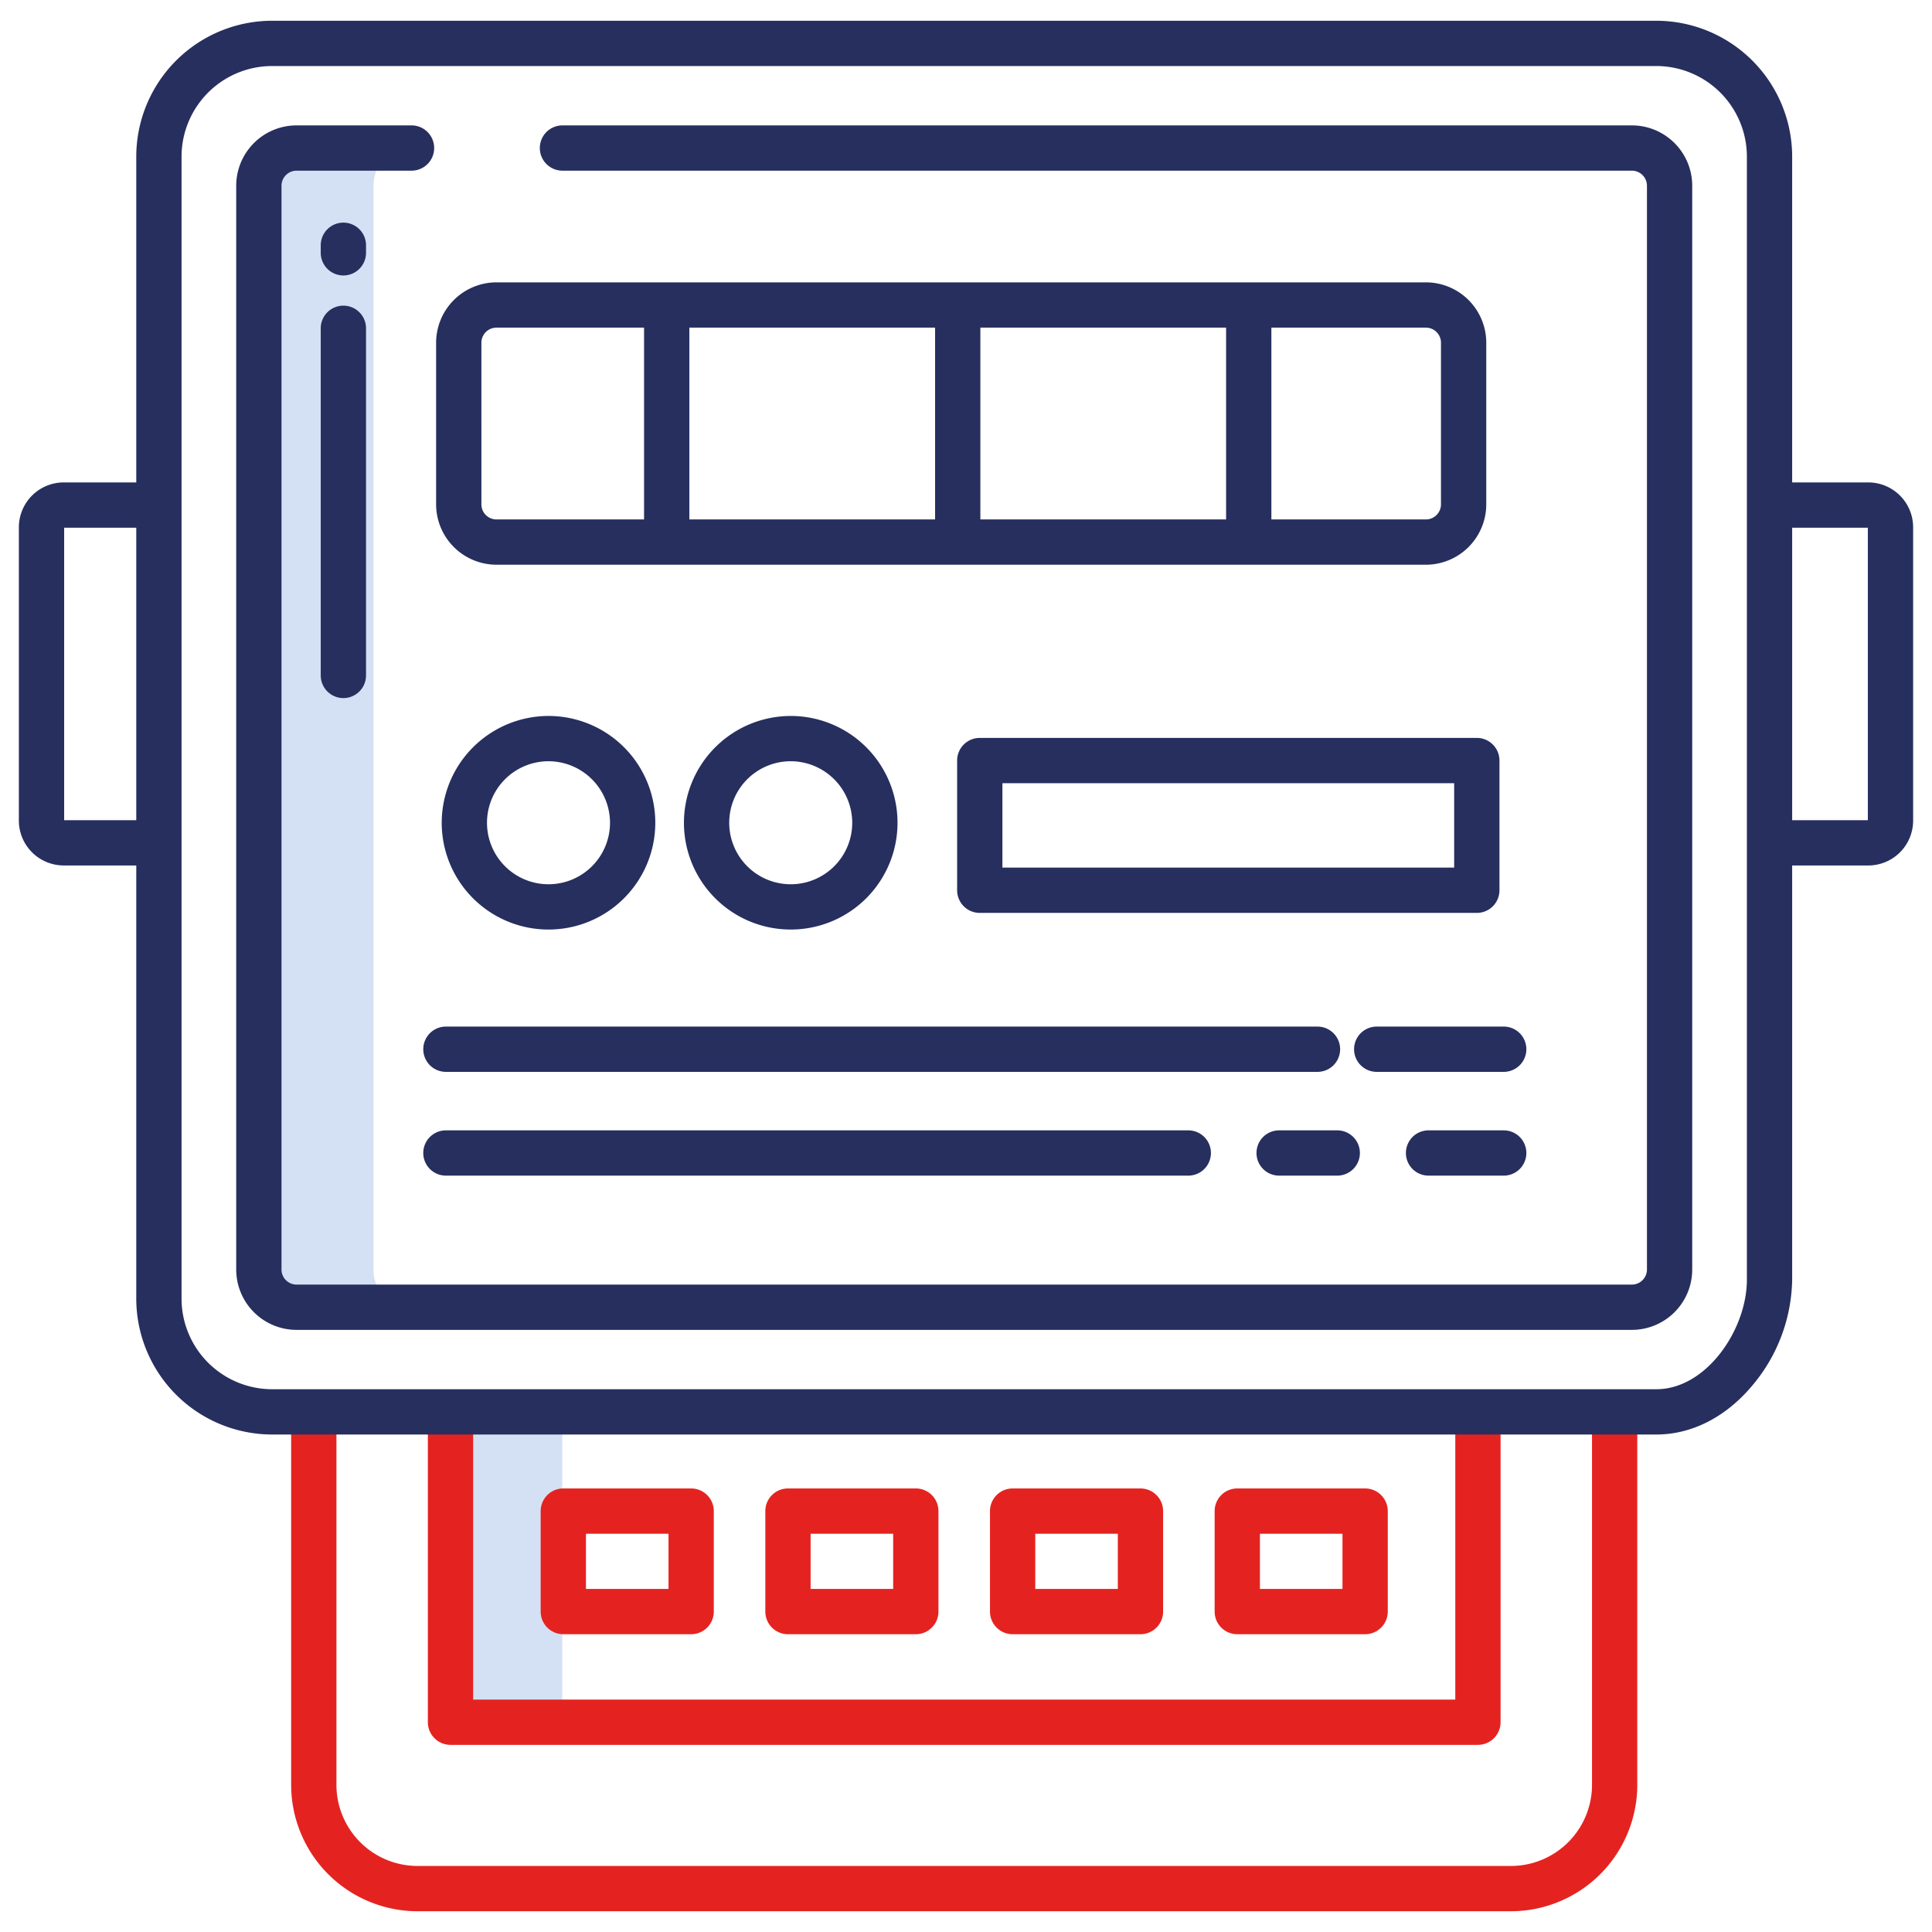
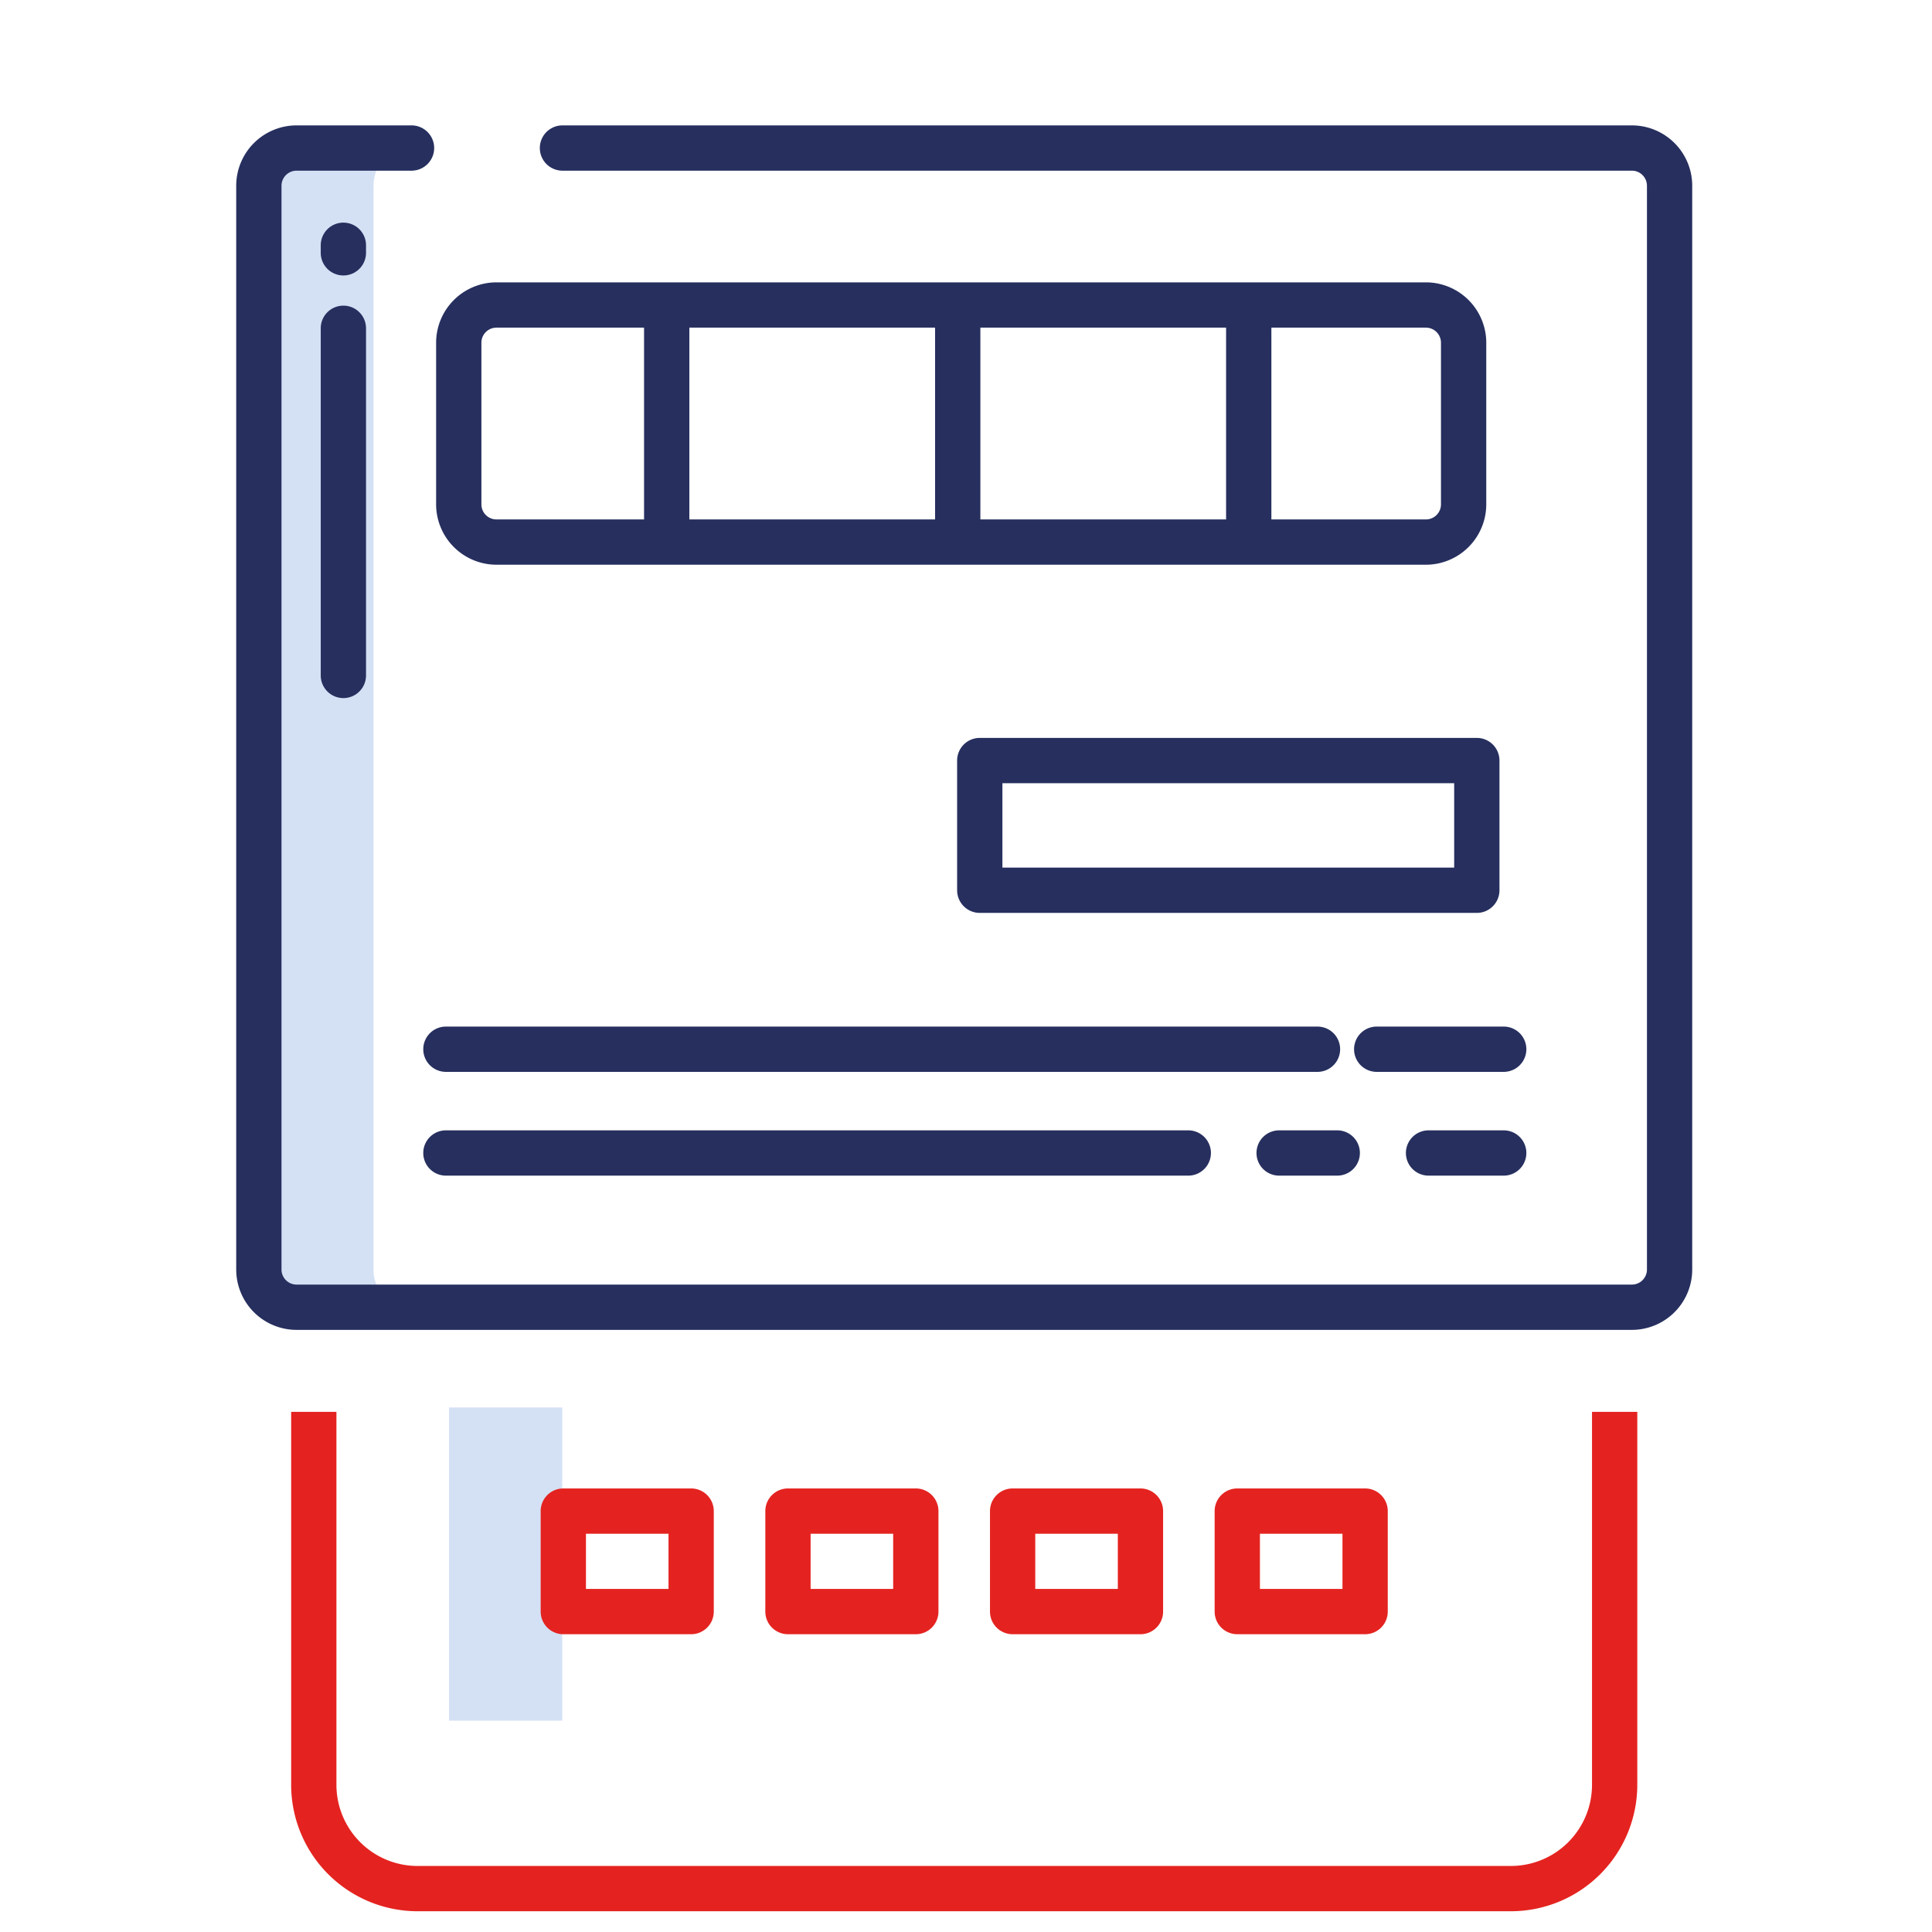
<svg xmlns="http://www.w3.org/2000/svg" version="1.1" width="512" height="512" x="0" y="0" viewBox="0 0 512 512" style="enable-background:new 0 0 512 512" xml:space="preserve" class="">
  <g>
    <path fill="#d4e1f4" d="M119 373h30v83h-30zM108.6 39h-30c-5.52 0-9.6 4.71-9.6 10.23v287.2a9.31 9.31 0 0 0 9.6 9.57h30a9.31 9.31 0 0 1-9.6-9.57V49.23c0-5.52 4.08-10.23 9.6-10.23z" opacity="1" data-original="#d4e1f4" class="" />
    <path fill="#e42320" d="M433.9 473v-98.839h-12V473a21.513 21.513 0 0 1-21.479 21.5H110.637A21.513 21.513 0 0 1 89.158 473v-98.839h-12V473a33.527 33.527 0 0 0 33.479 33.5h289.781A33.527 33.527 0 0 0 433.9 473z" opacity="1" data-original="#1ae5be" class="" />
    <path fill="#e42320" d="M149.283 433.086h33.878a6 6 0 0 0 6-6v-26.63a6 6 0 0 0-6-6h-33.878a6 6 0 0 0-6 6v26.63a6 6 0 0 0 6 6zm6-26.63h21.878v14.63h-21.878zM208.819 433.086H242.7a6 6 0 0 0 6-6v-26.63a6 6 0 0 0-6-6h-33.881a6 6 0 0 0-6 6v26.63a6 6 0 0 0 6 6zm6-26.63H236.7v14.63h-21.881zM327.893 433.086h33.878a6 6 0 0 0 6-6v-26.63a6 6 0 0 0-6-6h-33.878a6 6 0 0 0-6 6v26.63a6 6 0 0 0 6 6zm6-26.63h21.878v14.63h-21.878zM268.356 433.086h33.878a6 6 0 0 0 6-6v-26.63a6 6 0 0 0-6-6h-33.878a6 6 0 0 0-6 6v26.63a6 6 0 0 0 6 6zm6-26.63h21.878v14.63h-21.878z" opacity="1" data-original="#1ae5be" class="" />
-     <path fill="#e42320" d="M119.388 462.405h272.279a6 6 0 0 0 6-6v-82.244h-12v76.244H125.388v-76.244h-12v82.244a6 6 0 0 0 6 6z" opacity="1" data-original="#1ae5be" class="" />
    <g fill="#0635c9">
-       <path d="M117.06 218.054a28.3 28.3 0 1 0 28.3-28.316 28.34 28.34 0 0 0-28.3 28.316zm44.6 0a16.3 16.3 0 1 1-16.3-16.316 16.326 16.326 0 0 1 16.298 16.316zM181.252 218.054a28.3 28.3 0 1 0 28.3-28.316 28.34 28.34 0 0 0-28.3 28.316zm44.6 0a16.3 16.3 0 1 1-16.3-16.316 16.327 16.327 0 0 1 16.298 16.316z" fill="#262f5e" opacity="1" data-original="#0635c9" class="" />
-       <path d="M495.121 127.846h-20.179V41.5a36.04 36.04 0 0 0-36-36H72.112a36.041 36.041 0 0 0-36 36v86.347H16.879A11.9 11.9 0 0 0 5 139.73v77.743a11.9 11.9 0 0 0 11.879 11.883h19.233v114.805a36.041 36.041 0 0 0 36 36h366.83c9.605 0 18.791-4.8 25.869-13.5a44.553 44.553 0 0 0 10.131-27.5v-109.8h20.179A11.9 11.9 0 0 0 507 217.473V139.73a11.9 11.9 0 0 0-11.879-11.884zM17 217.356v-77.51h19.112v77.51zm445.942 121.805c0 13.135-10.7 29-24 29H72.112a24.027 24.027 0 0 1-24-24V41.5a24.028 24.028 0 0 1 24-24h366.83a24.027 24.027 0 0 1 24 24zM495 217.356h-20.058v-77.51H495z" fill="#262f5e" opacity="1" data-original="#0635c9" class="" />
      <path d="M131.576 149.657h246.3a16.019 16.019 0 0 0 16-16v-42.83a16.018 16.018 0 0 0-16-16h-246.3a16.018 16.018 0 0 0-16 16v42.83a16.019 16.019 0 0 0 16 16zm116.231-12h-65.122v-50.83h65.122zm12-50.83h65.122v50.83h-65.122zm122.067 4v42.83a4 4 0 0 1-4 4h-40.945v-50.83h40.945a4 4 0 0 1 4 4zm-254.3 0a4 4 0 0 1 4-4h39.109v50.83h-39.107a4 4 0 0 1-4-4zM398.5 272.056h-33.657a6 6 0 0 0 0 12H398.5a6 6 0 0 0 0-12zM118.171 284.056h230.976a6 6 0 0 0 0-12H118.171a6 6 0 1 0 0 12zM398.5 299.555h-19.918a6 6 0 0 0 0 12H398.5a6 6 0 0 0 0-12zM354.385 299.555h-15.4a6 6 0 0 0 0 12h15.4a6 6 0 0 0 0-12zM314.907 299.555H118.171a6 6 0 1 0 0 12h196.736a6 6 0 0 0 0-12zM259.649 195.554a6 6 0 0 0-6 6v34.375a6 6 0 0 0 6 6h131.724a6 6 0 0 0 6-6v-34.375a6 6 0 0 0-6-6zm125.724 34.375H265.649v-22.375h119.724zM91 59a6 6 0 0 0-6 6v2a6 6 0 0 0 12 0v-2a6 6 0 0 0-6-6zM91 81a6 6 0 0 0-6 6v92a6 6 0 0 0 12 0V87a6 6 0 0 0-6-6z" fill="#262f5e" opacity="1" data-original="#0635c9" class="" />
      <path d="M432.455 33.23H149.06a6 6 0 0 0-6 6 6 6 0 0 0 6 6h283.4a4 4 0 0 1 4 4v287.2a4 4 0 0 1-4 4H78.6a4 4 0 0 1-4-4V49.23a4 4 0 0 1 4-4h30.46a6 6 0 0 0 6-6 6 6 0 0 0-6-6H78.6a16 16 0 0 0-16 16v287.2a16 16 0 0 0 16 16h353.855a16 16 0 0 0 16-16V49.23a16 16 0 0 0-16-16z" fill="#262f5e" opacity="1" data-original="#0635c9" class="" />
    </g>
  </g>
</svg>